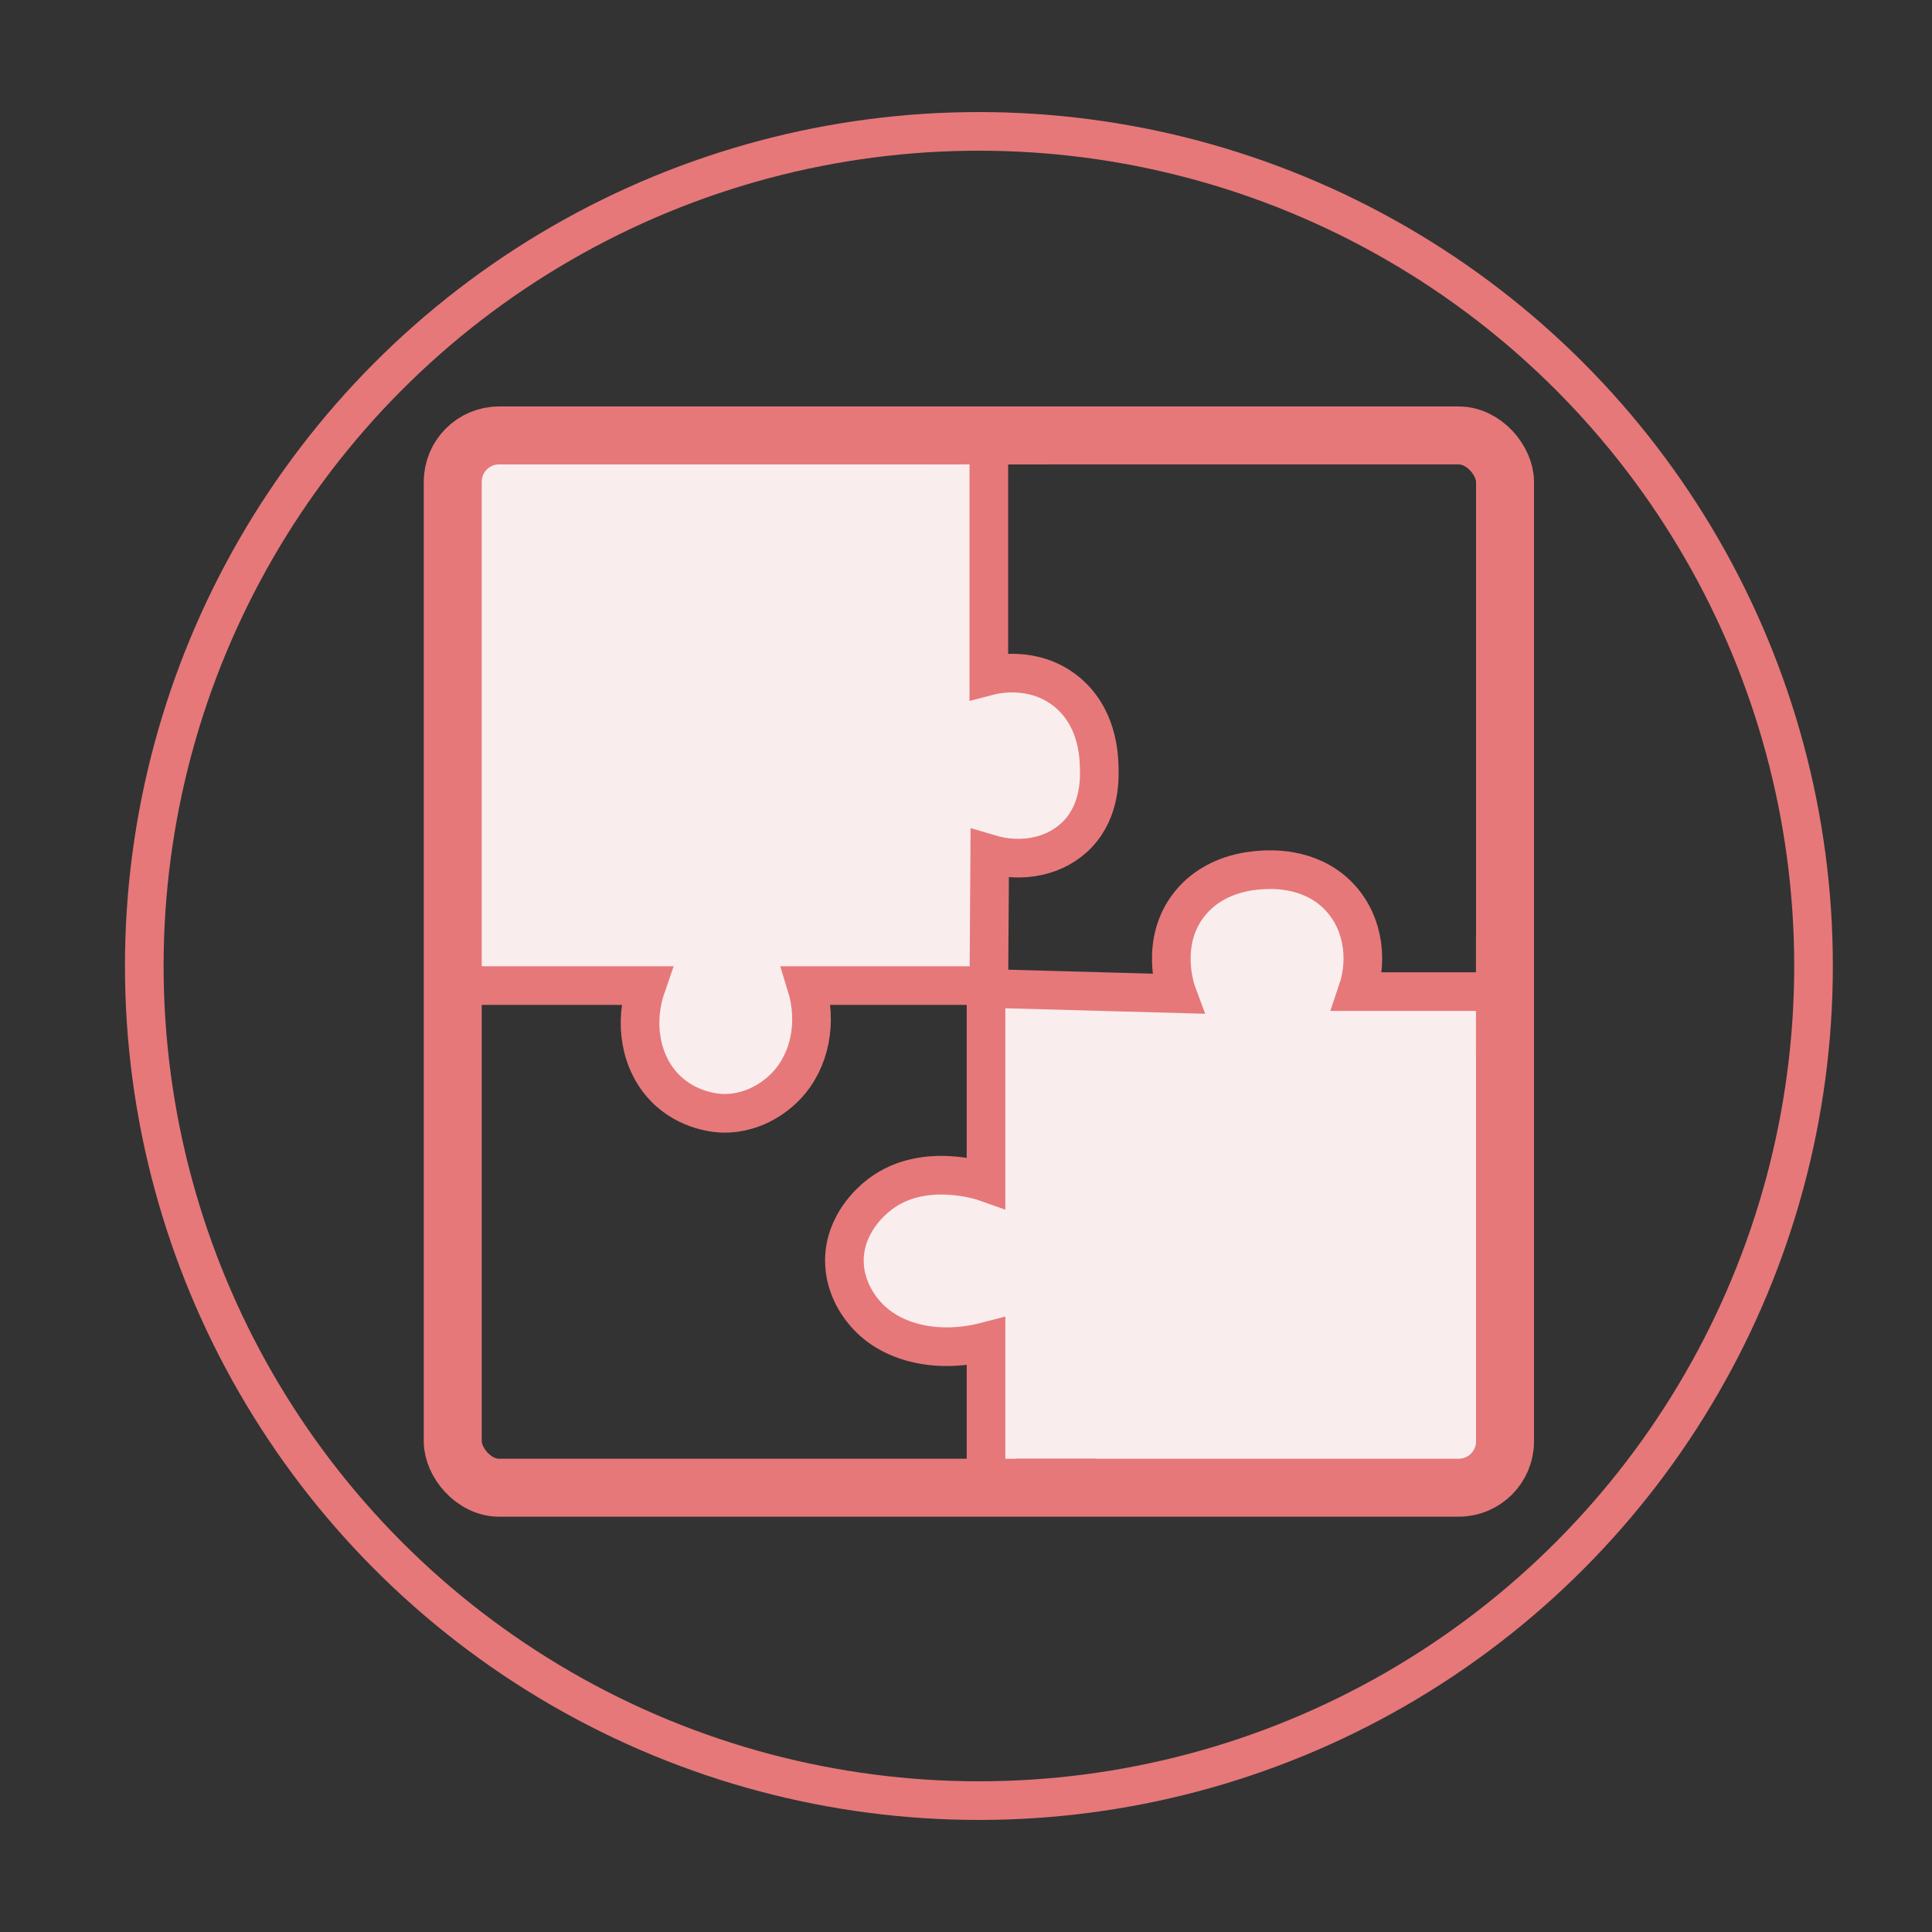
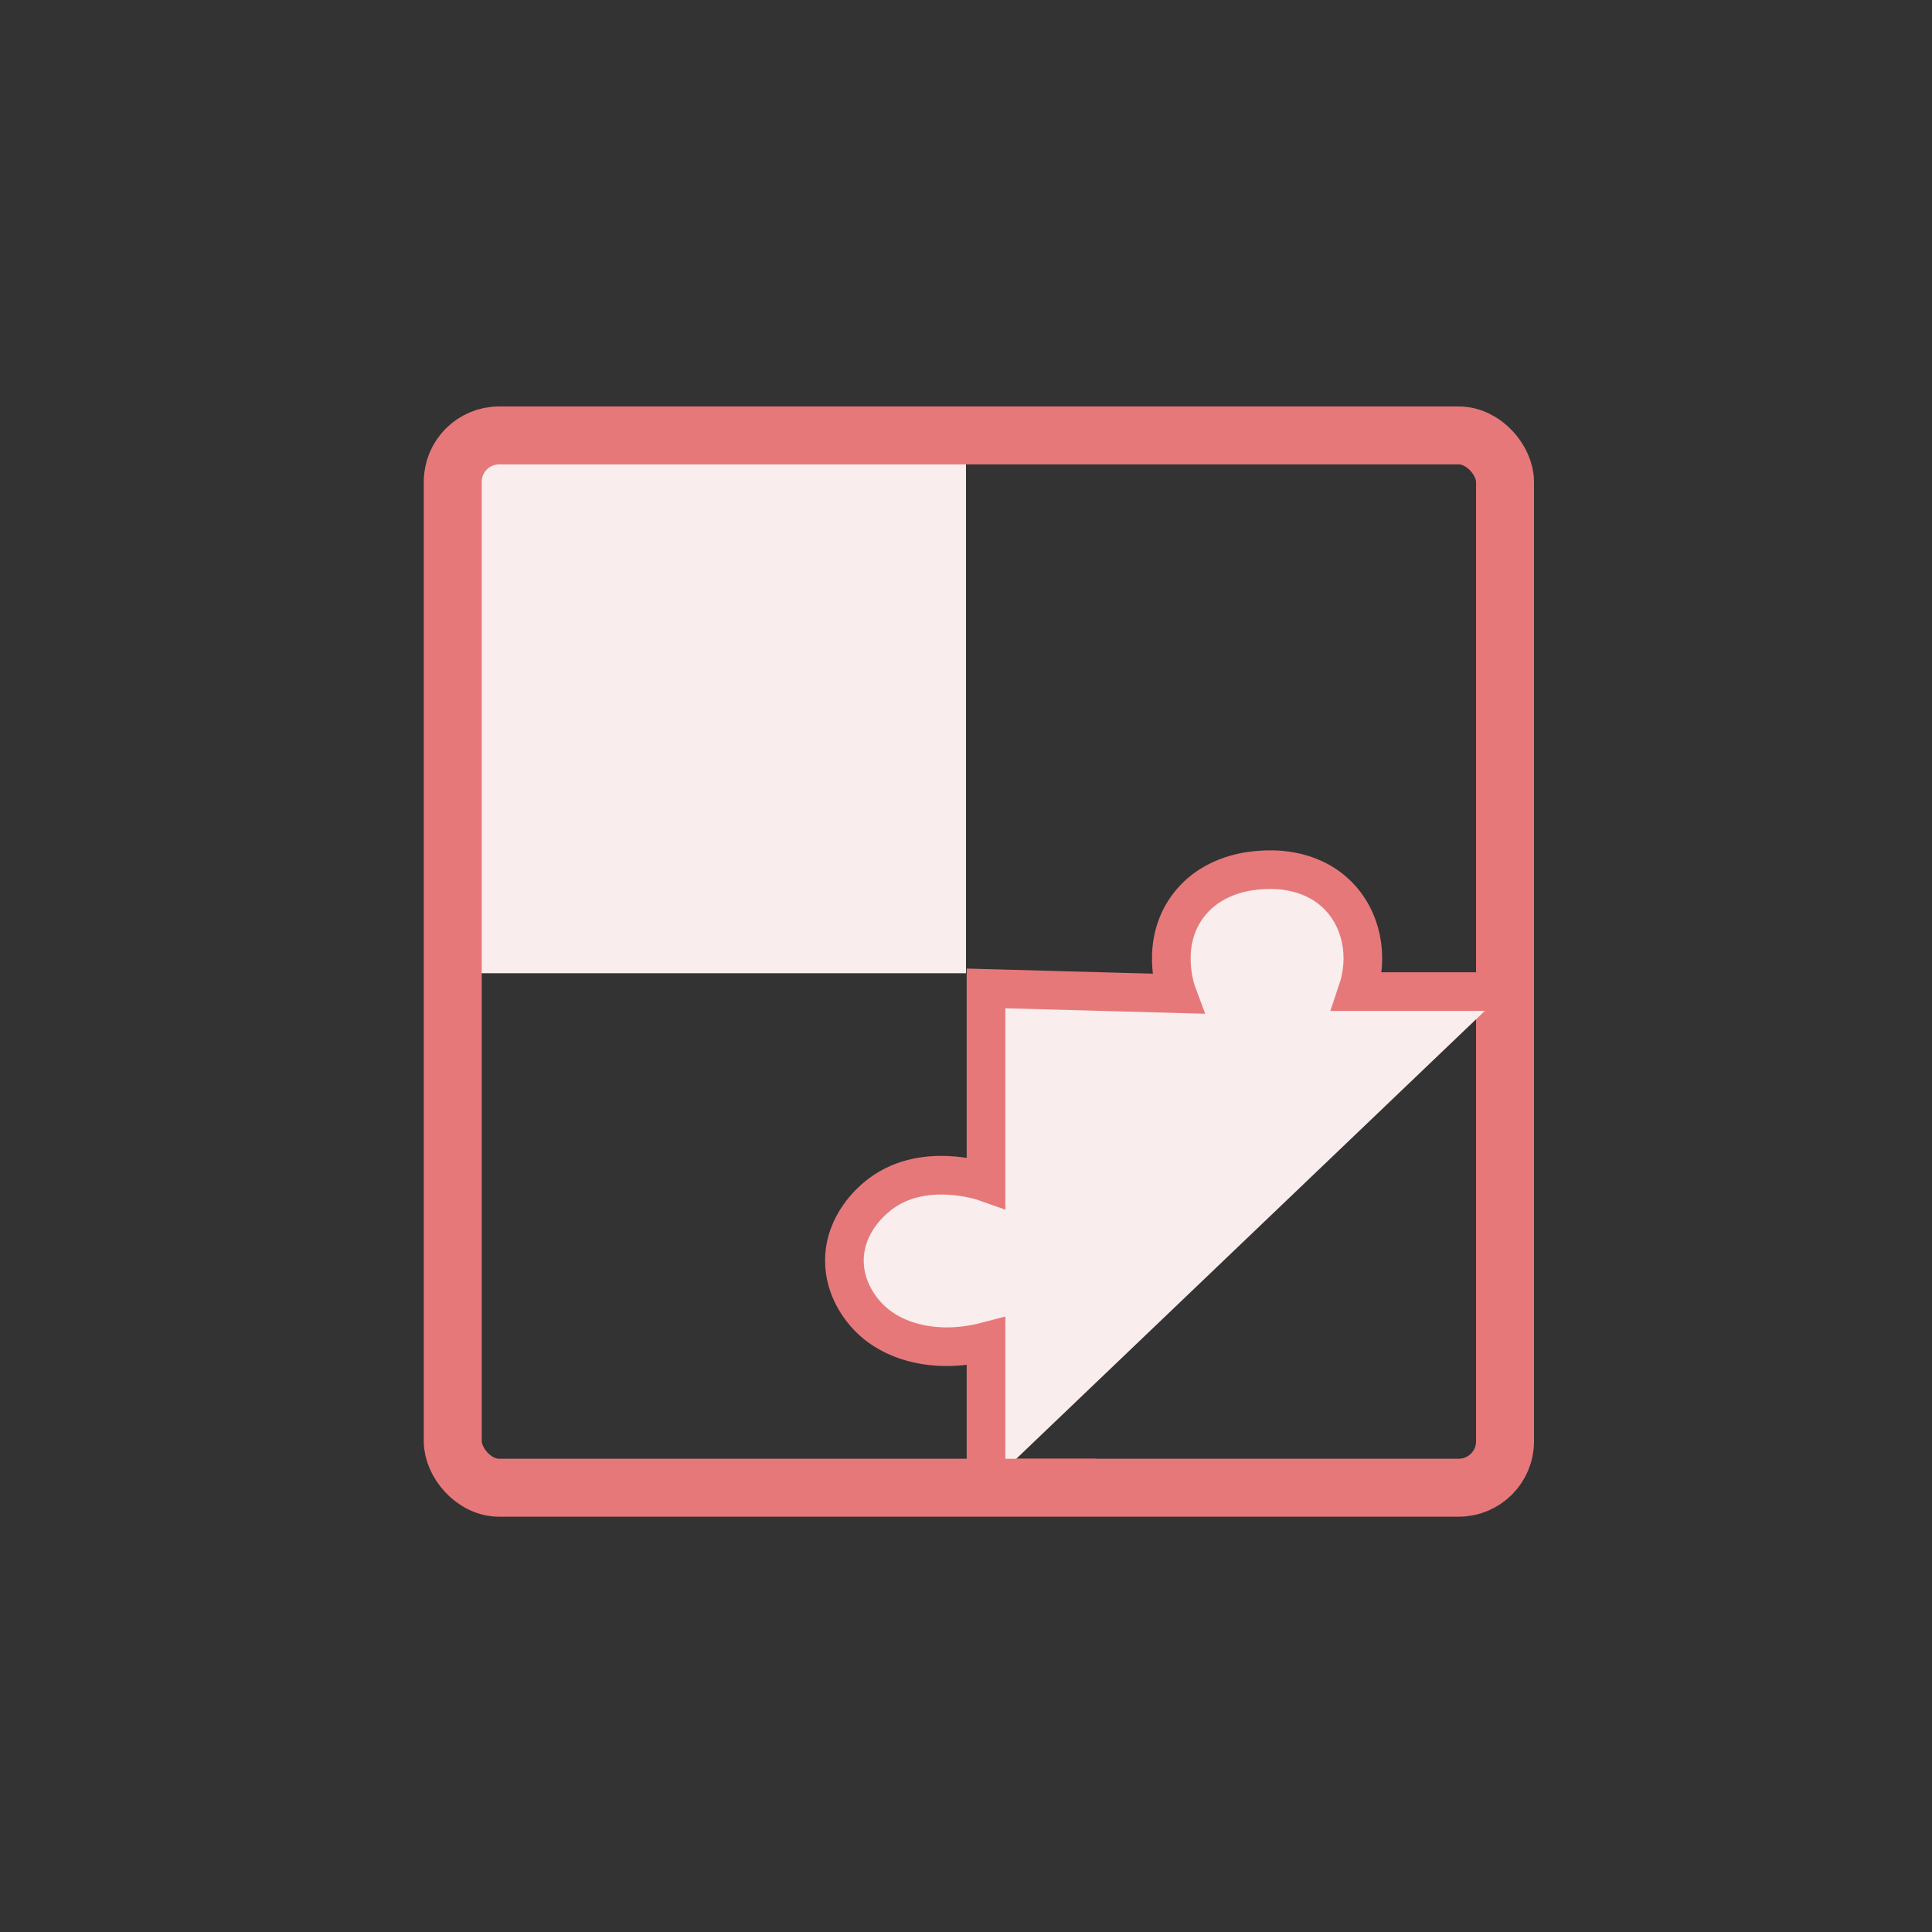
<svg xmlns="http://www.w3.org/2000/svg" id="Calque_1" data-name="Calque 1" viewBox="0 0 500 500">
  <rect x="0" y="0" width="500" height="500" fill="#333333" stroke="none" />
  <defs>
    <style> .cls-1 { stroke-width: 3px; } .cls-1, .cls-2, .cls-3, .cls-4 { stroke: #e6787a; stroke-miterlimit: 10; } .cls-1, .cls-2, .cls-4 { fill: none; } .cls-2 { stroke-width: 15px; } .cls-5, .cls-3 { fill: #faeded; } .cls-3, .cls-4 { stroke-width: 10px; } </style>
  </defs>
  <rect class="cls-5" x="123.19" y="117.21" width="126.81" height="134.66" />
-   <circle class="cls-4" cx="253.34" cy="250" r="216" />
  <g>
-     <rect class="cls-5" x="257.8" y="255.87" width="126.81" height="126.81" />
    <rect class="cls-2" x="117.17" y="112.69" width="272.33" height="272.33" rx="12" ry="12" />
-     <path class="cls-3" d="m255.91,112.69v62.24c1.3-.34,11.38-2.83,19.89,3.9,8.2,6.49,8.56,16.5,8.66,19.32.11,3.05.41,11.35-5.47,17.62-5.51,5.87-14.37,7.75-22.85,5.23-.08,11.35-.16,22.71-.23,34.06h-47.21c2.89,9.38,1,19.36-5.16,25.9-1.33,1.42-7.27,7.34-16.45,7.16-1-.02-8.99-.31-15.1-6.67-6.26-6.52-8.03-16.81-4.69-26.38h-45.07" />
    <path class="cls-3" d="m255.18,385.02v-37.83c-12.2,3.18-24.34.62-31.1-7.05-1.02-1.16-5.64-6.4-5.55-14.1.1-9.34,7.04-15.19,8.33-16.27,11.43-9.62,27.62-4.05,28.32-3.8v-50.17c16.48.45,32.96.91,49.44,1.36-.31-.83-4.73-13.36,3.33-23.32,6.35-7.85,15.92-8.51,18.33-8.68,2.32-.16,12.34-.85,19.71,6.32,6.4,6.22,8.38,16,5.28,25.14h38.23" />
-     <line class="cls-1" x1="240.68" y1="118.68" x2="271.32" y2="118.68" />
-     <line class="cls-1" x1="383.48" y1="242.33" x2="383.48" y2="272.97" />
    <line class="cls-1" x1="252.94" y1="379.03" x2="283.57" y2="379.03" />
  </g>
</svg>